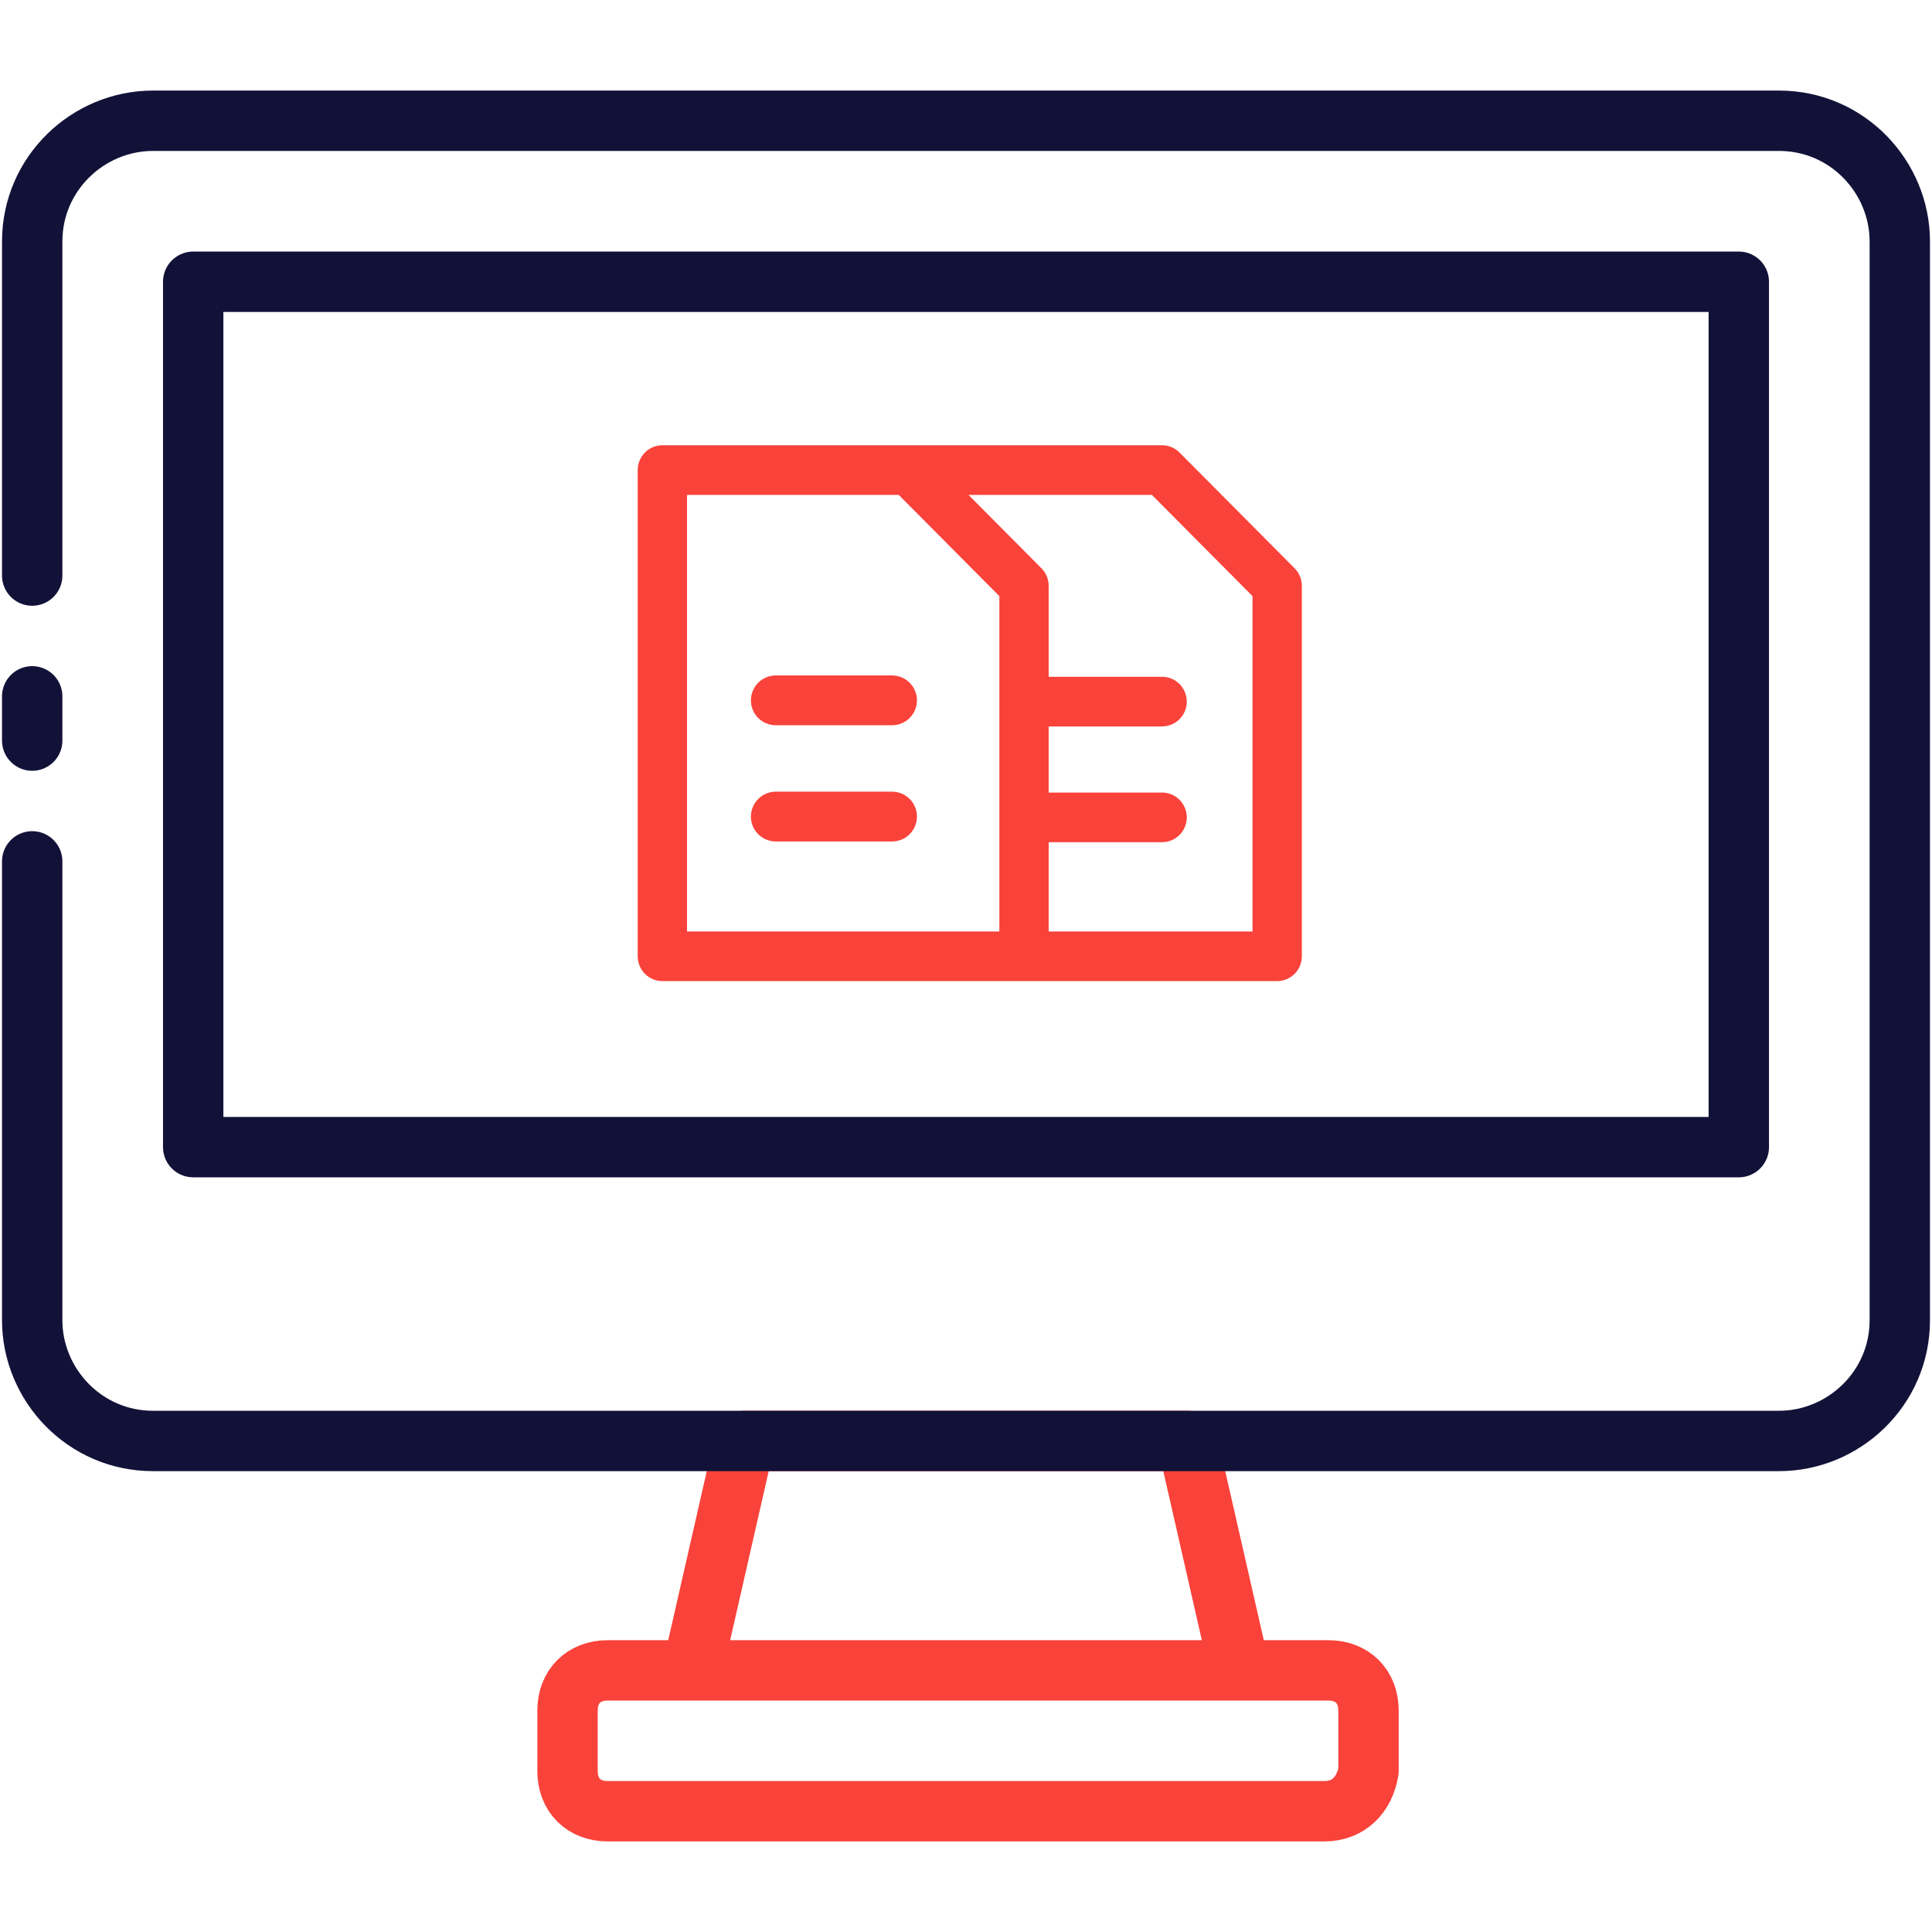
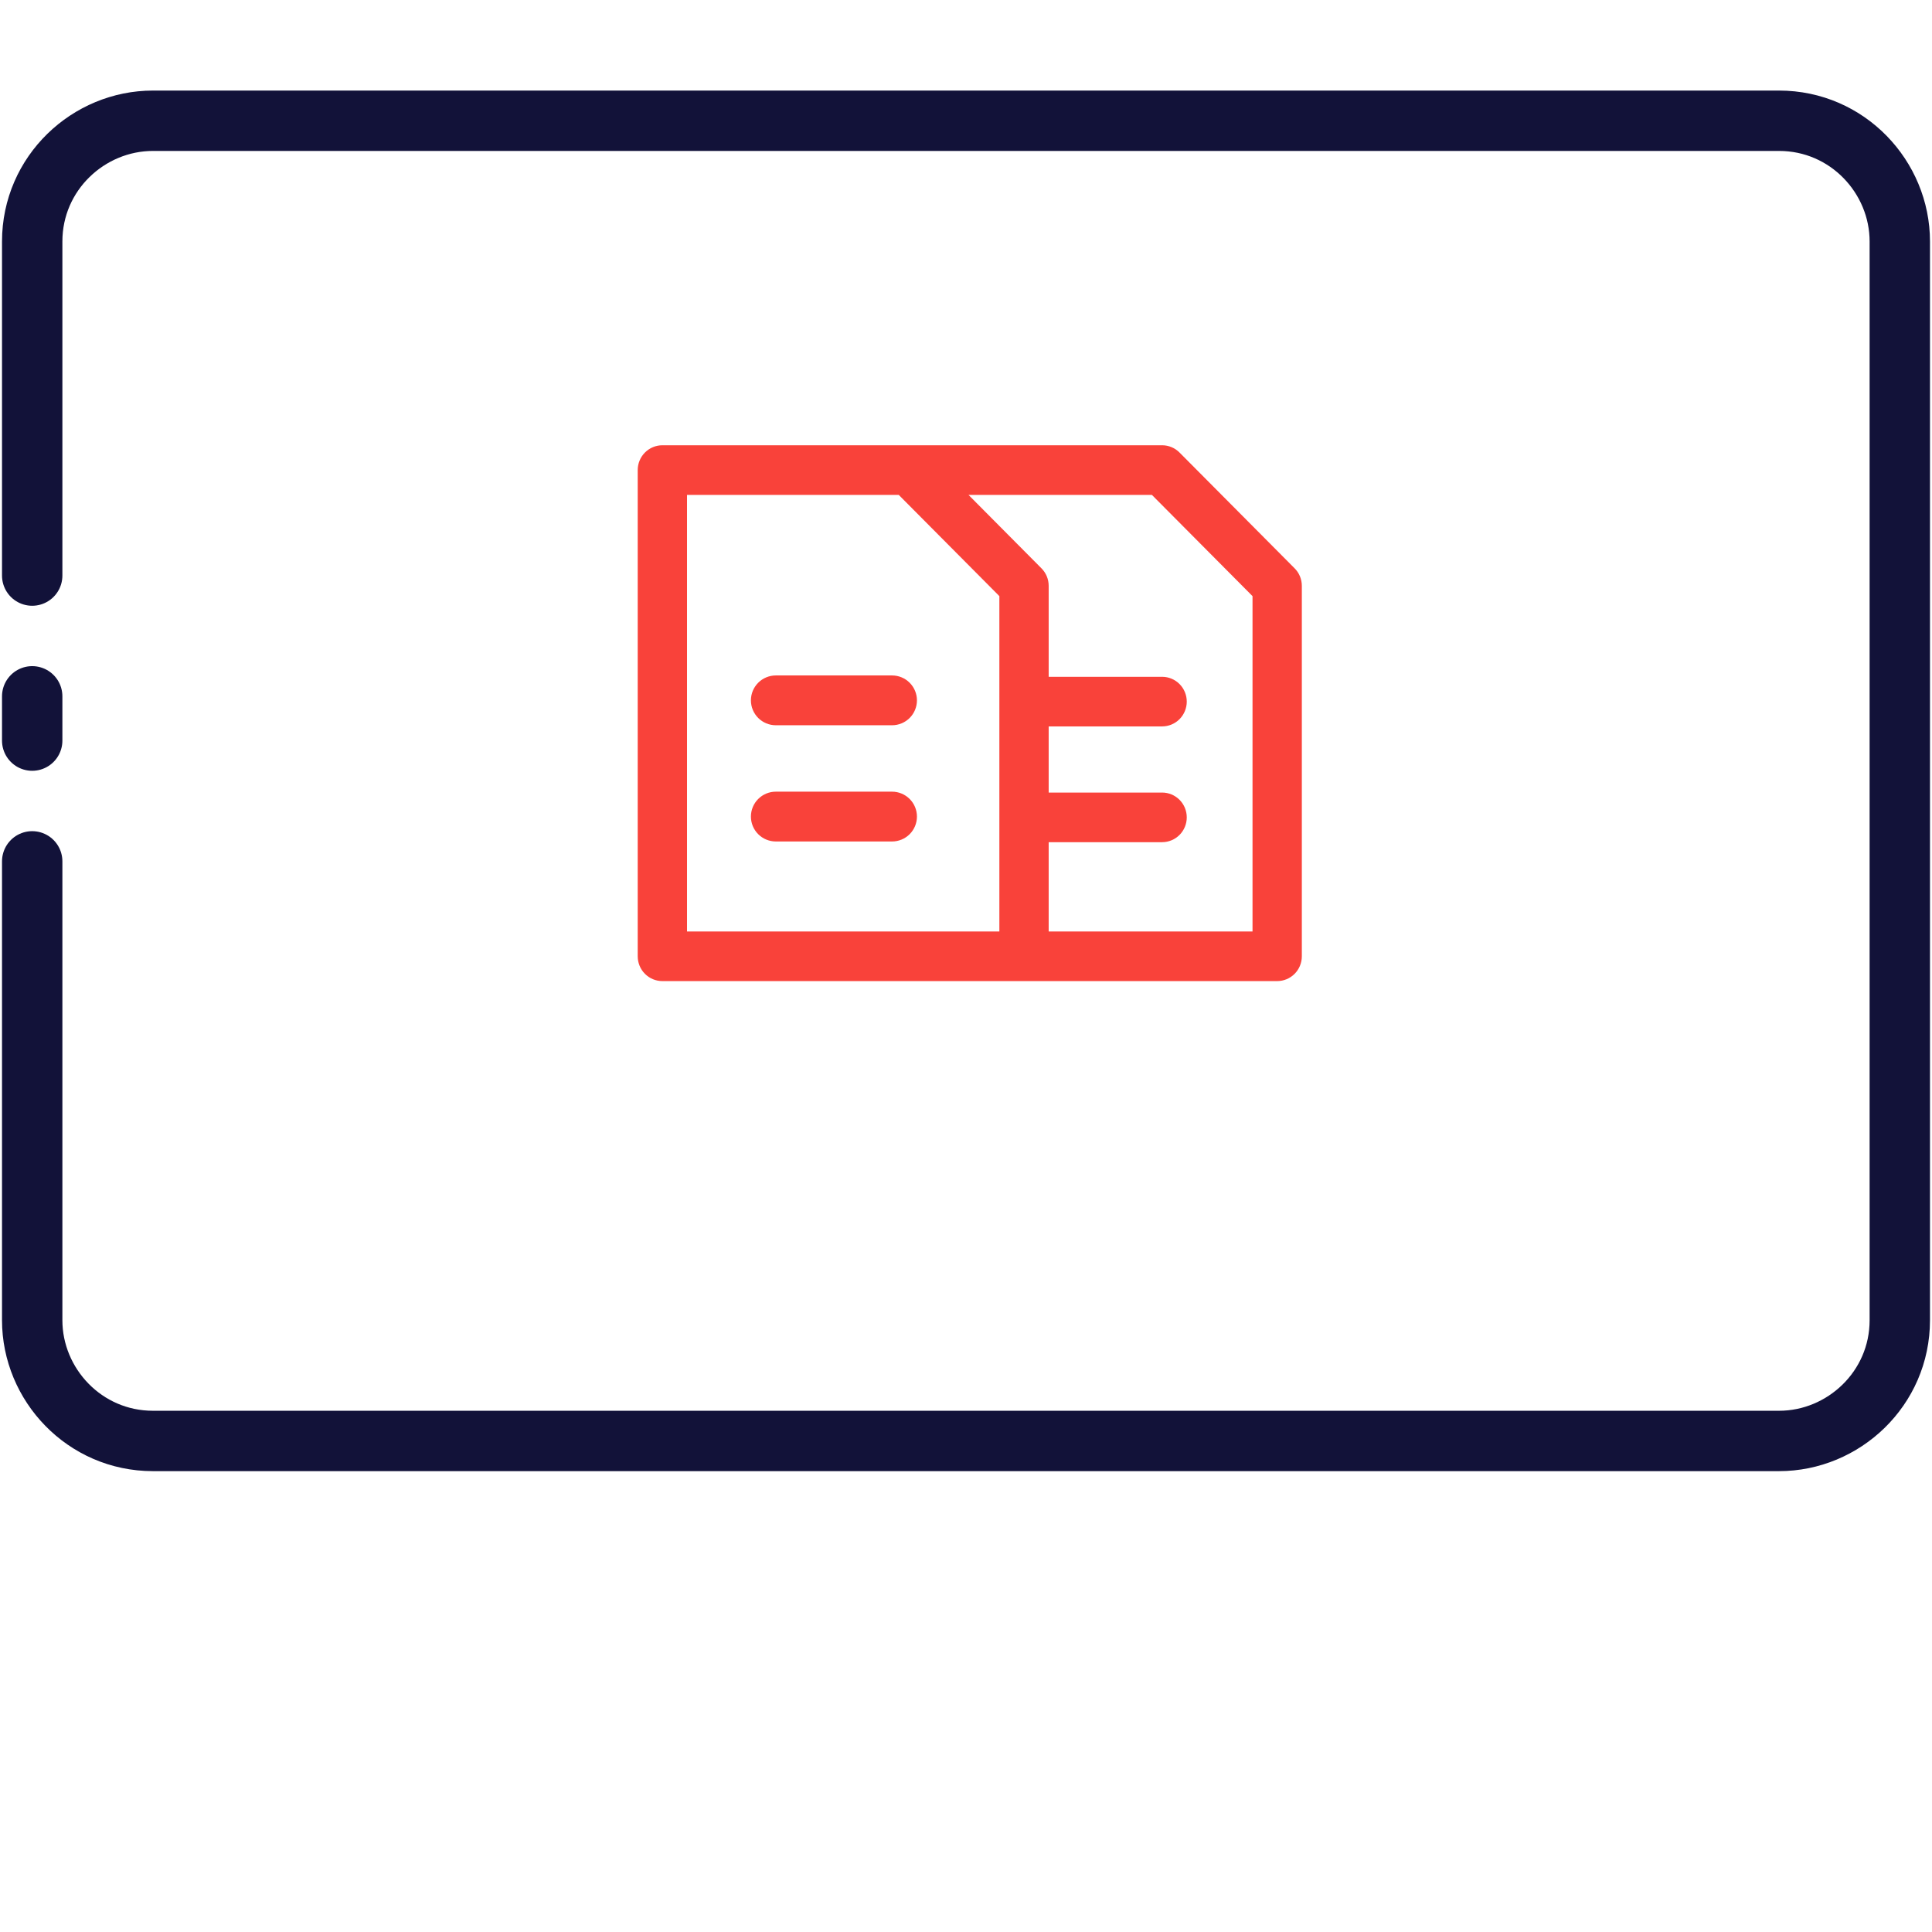
<svg xmlns="http://www.w3.org/2000/svg" width="512" height="512" viewBox="0 0 512 512" fill="none">
-   <path d="M314.667 381.867H197.334L183.467 442.667H328.534L314.667 381.867ZM350.934 480H161.067C154.667 480 150.4 475.733 150.4 469.333V453.333C150.4 446.933 154.667 442.667 161.067 442.667H352C358.4 442.667 362.667 446.933 362.667 453.333V469.333C361.6 475.733 357.334 480 350.934 480Z" stroke="#F9423A" stroke-width="16" stroke-miterlimit="10" stroke-linecap="round" stroke-linejoin="round" />
  <path d="M8.533 152.533V64C8.533 45.867 23.466 32 40.533 32H471.467C489.6 32 503.467 46.933 503.467 64V349.867C503.467 368 488.533 381.867 471.467 381.867H40.533C22.4 381.867 8.533 366.933 8.533 349.867V228.267M8.533 196.267V184.533" stroke="#121239" stroke-width="16" stroke-miterlimit="10" stroke-linecap="round" stroke-linejoin="round" />
-   <path d="M51.199 74.667H460.799V304H51.199V74.667Z" stroke="#121239" stroke-width="16" stroke-miterlimit="10" stroke-linecap="round" stroke-linejoin="round" />
  <path d="M343.083 150.607L312.588 119.928C311.983 119.317 311.263 118.831 310.471 118.5C309.678 118.169 308.828 117.999 307.97 118H175.535C173.802 118 172.139 118.693 170.914 119.926C169.688 121.158 169 122.831 169 124.574V253.426C169 255.169 169.688 256.842 170.914 258.075C172.139 259.307 173.802 260 175.535 260H338.465C340.198 260 341.861 259.307 343.086 258.075C344.312 256.842 345 255.169 345 253.426V155.253C345.001 154.39 344.832 153.535 344.503 152.738C344.174 151.94 343.691 151.216 343.083 150.607ZM182.069 131.148H238.171L264.842 157.979V246.852H182.069V131.148ZM331.931 246.852H277.911V223.185H307.97C309.703 223.185 311.366 222.493 312.591 221.26C313.816 220.027 314.505 218.355 314.505 216.611C314.505 214.868 313.816 213.195 312.591 211.963C311.366 210.73 309.703 210.037 307.97 210.037H277.911V192.506H307.97C309.703 192.506 311.366 191.814 312.591 190.581C313.816 189.348 314.505 187.676 314.505 185.932C314.505 184.189 313.816 182.516 312.591 181.284C311.366 180.051 309.703 179.358 307.97 179.358H277.911V155.253C277.912 154.39 277.743 153.535 277.414 152.738C277.085 151.94 276.602 151.216 275.994 150.607L256.66 131.148H305.261L331.931 157.979V246.852Z" fill="#F9423A" />
  <path d="M236.4 179H205.6C203.85 179 202.171 179.695 200.933 180.933C199.695 182.171 199 183.85 199 185.6C199 187.35 199.695 189.029 200.933 190.267C202.171 191.505 203.85 192.2 205.6 192.2H236.4C238.15 192.2 239.829 191.505 241.067 190.267C242.305 189.029 243 187.35 243 185.6C243 183.85 242.305 182.171 241.067 180.933C239.829 179.695 238.15 179 236.4 179ZM236.4 209.8H205.6C203.85 209.8 202.171 210.495 200.933 211.733C199.695 212.971 199 214.65 199 216.4C199 218.15 199.695 219.829 200.933 221.067C202.171 222.305 203.85 223 205.6 223H236.4C238.15 223 239.829 222.305 241.067 221.067C242.305 219.829 243 218.15 243 216.4C243 214.65 242.305 212.971 241.067 211.733C239.829 210.495 238.15 209.8 236.4 209.8Z" fill="#F9423A" />
</svg>